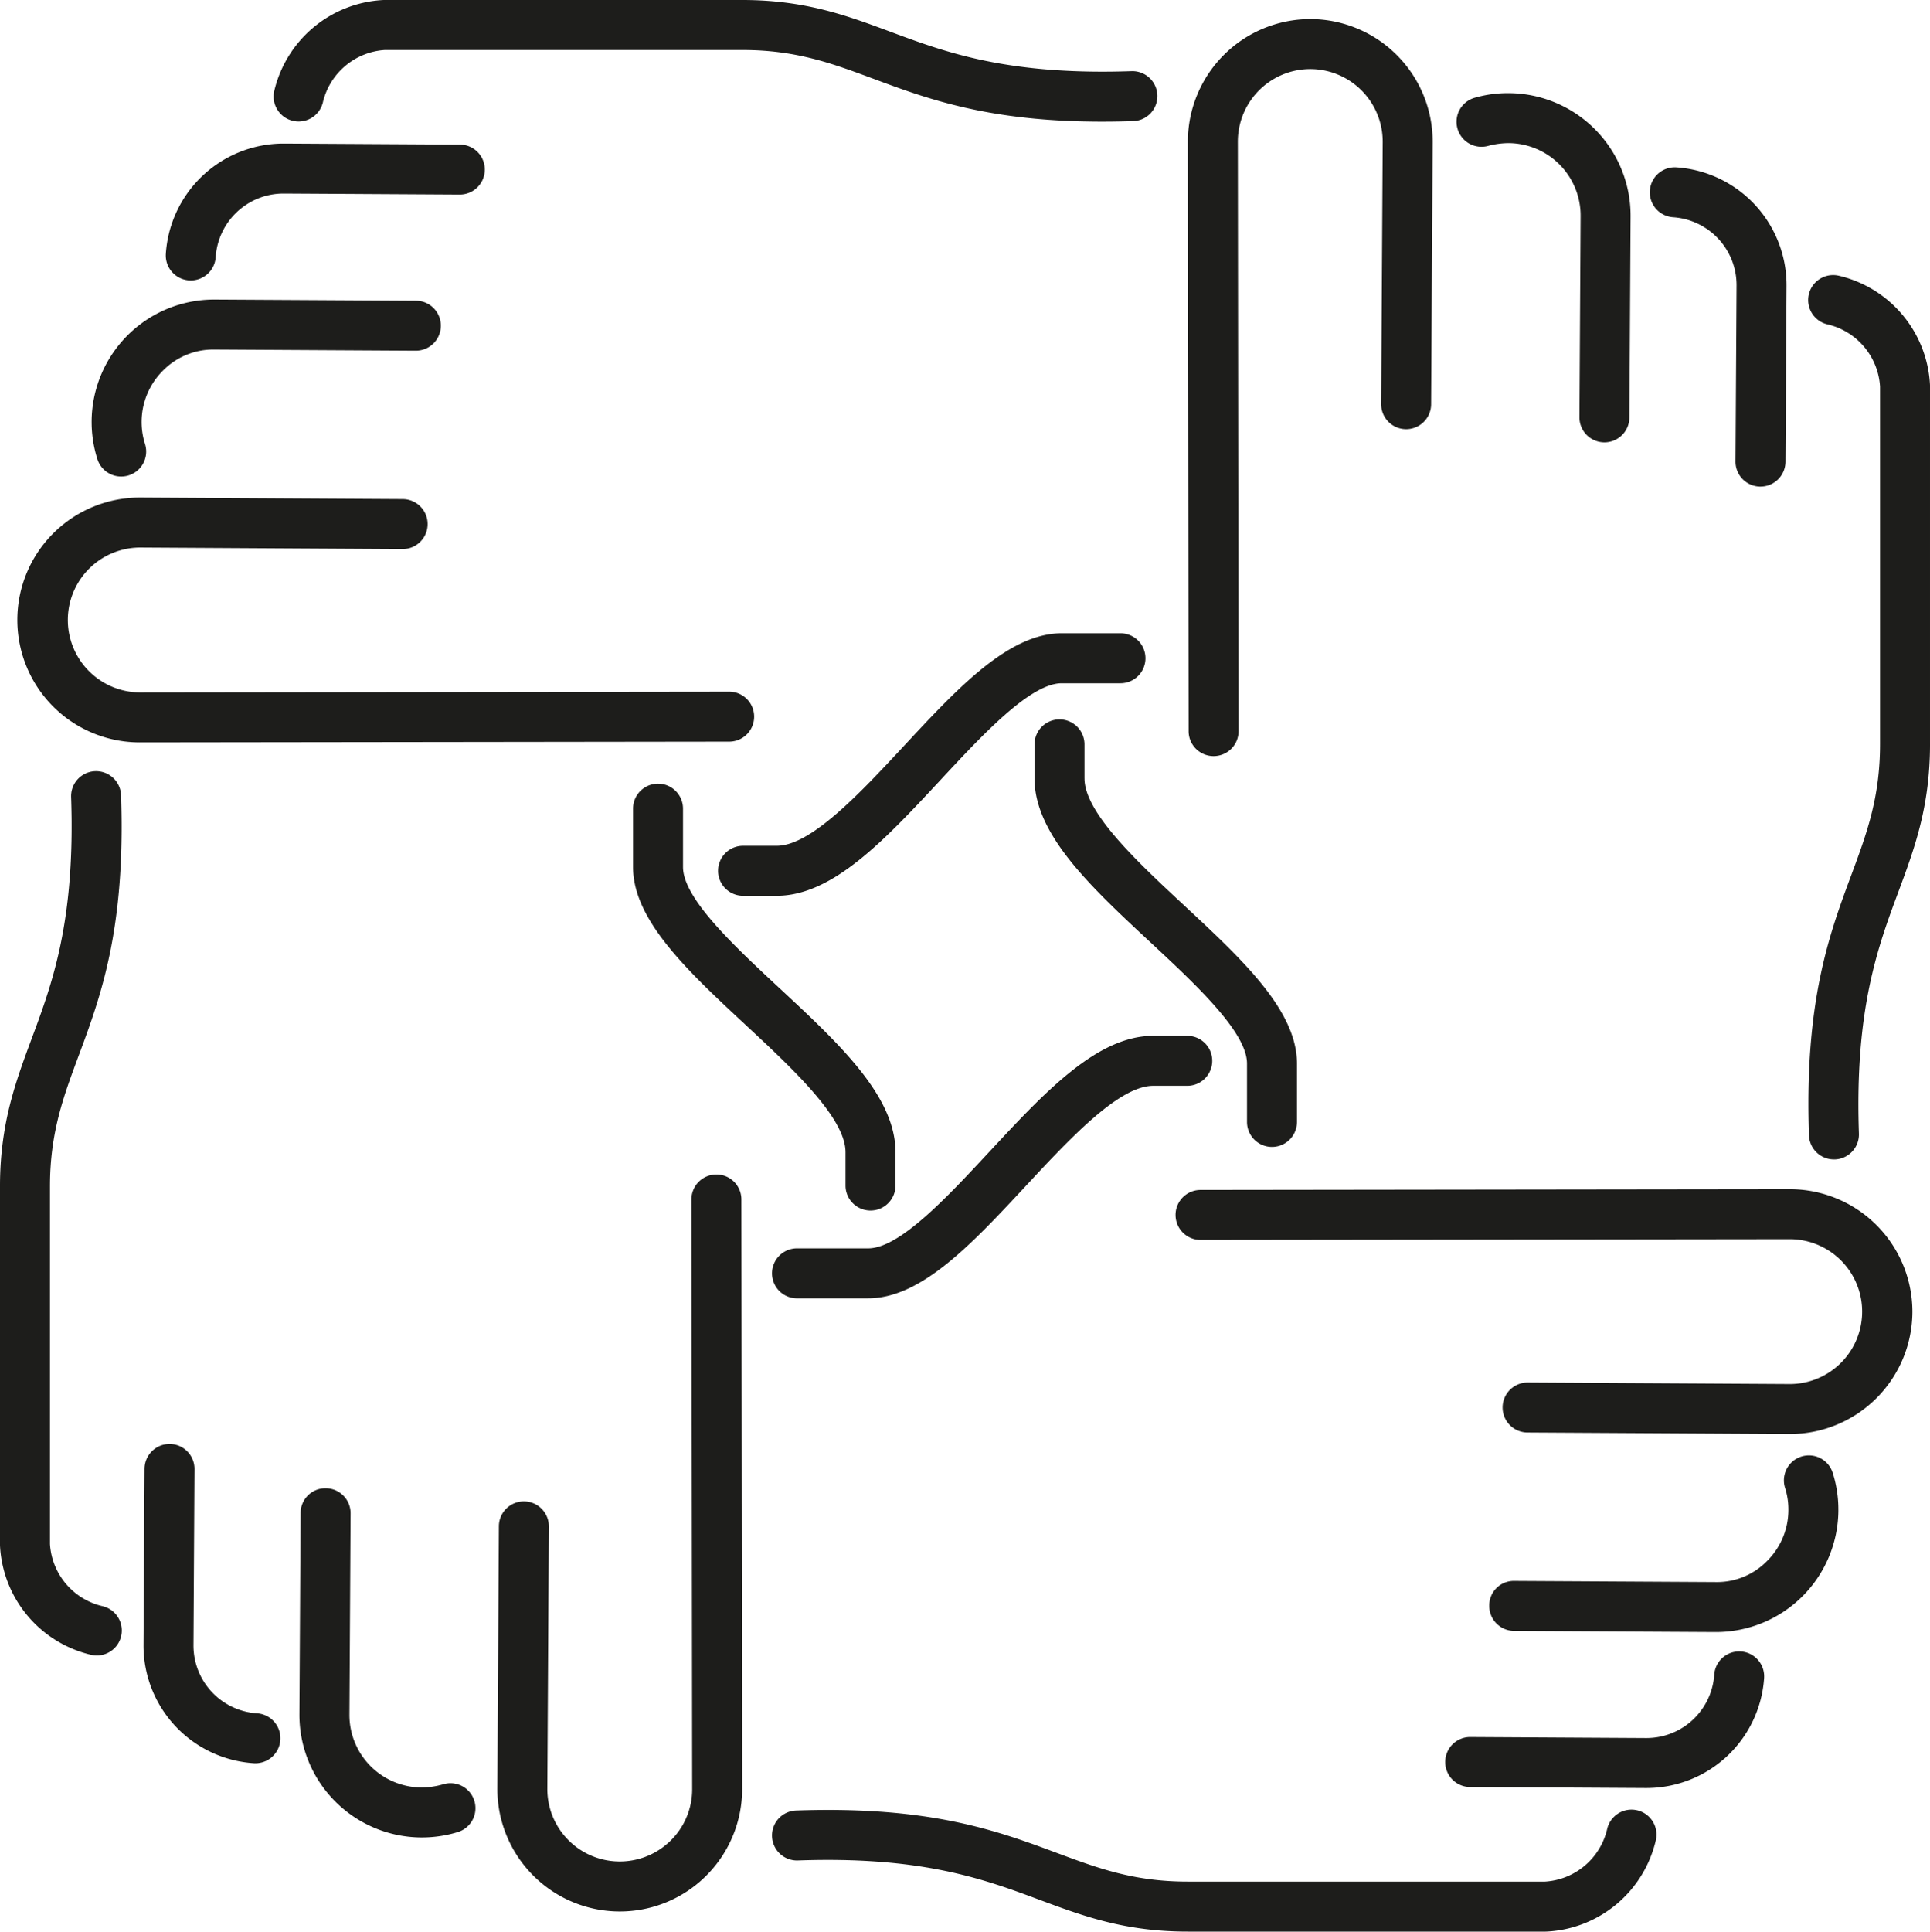
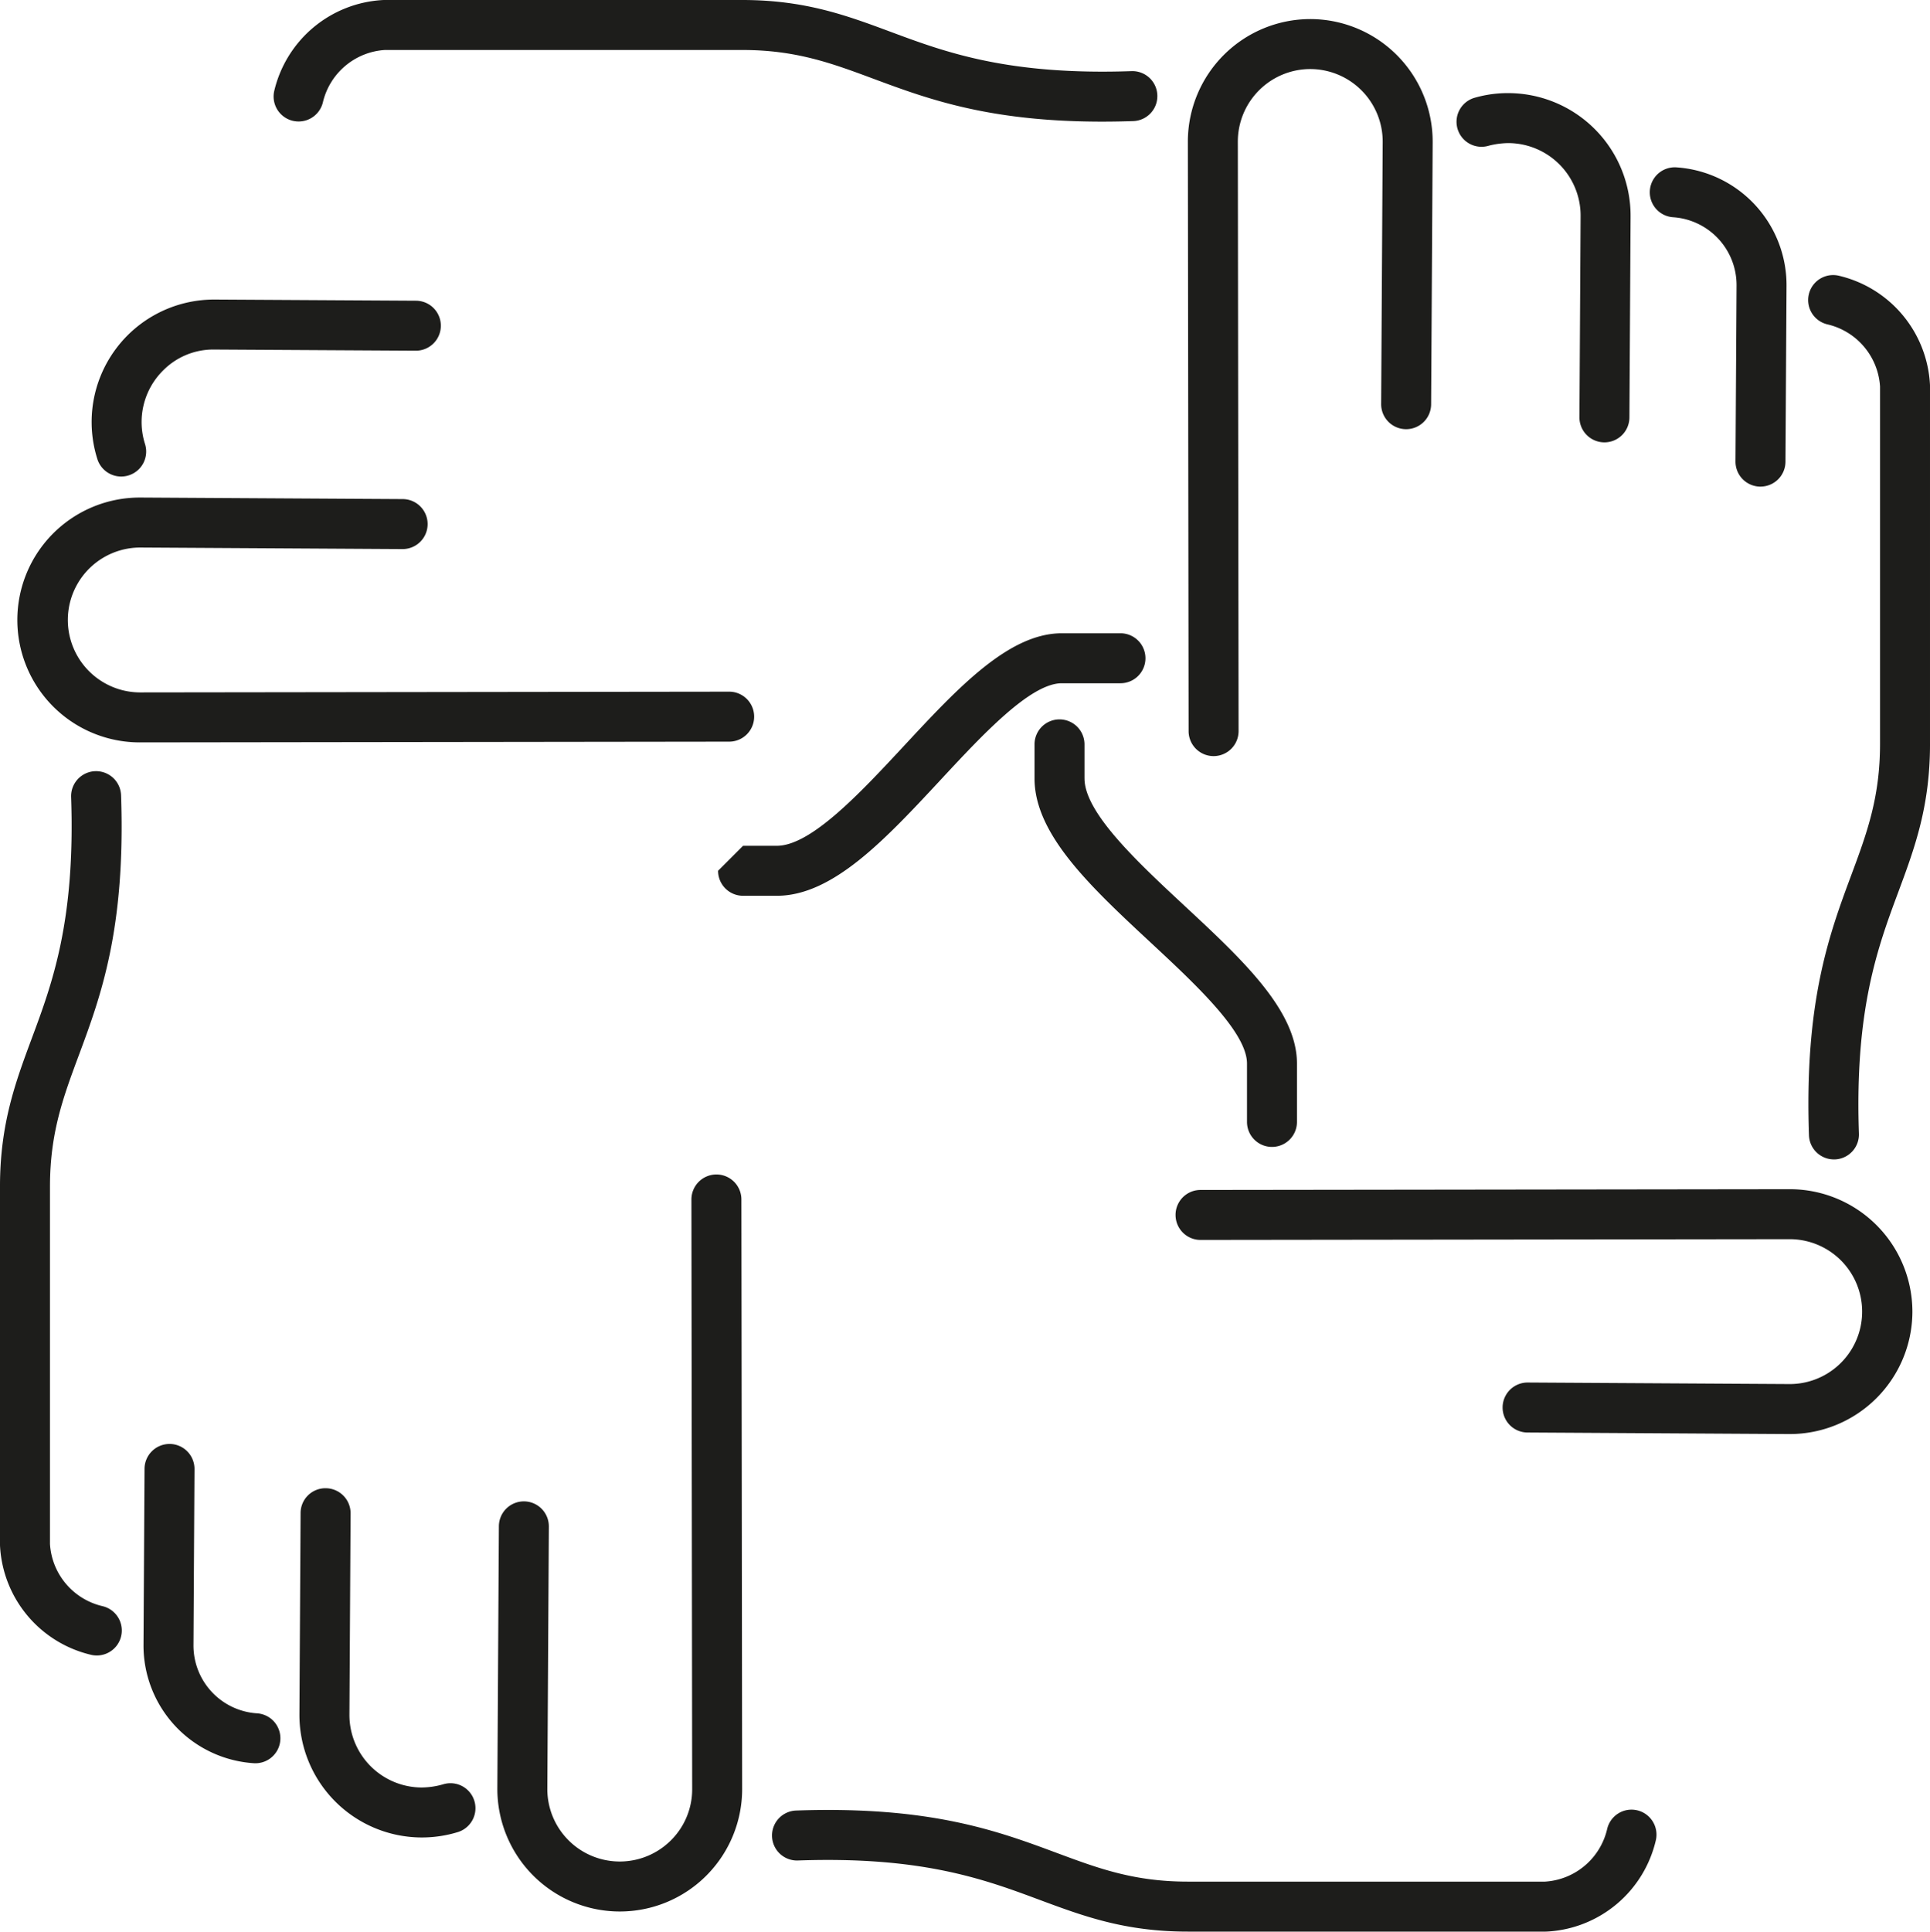
<svg xmlns="http://www.w3.org/2000/svg" width="514.968" height="515.277" viewBox="0 0 514.968 515.277">
  <g id="Group_63" data-name="Group 63" transform="translate(-9723.895 -3519.423)">
    <path id="Path_557" data-name="Path 557" d="M812.046,1420.912h.041a6.667,6.667,0,0,0,6.665-6.628l.41-69.925a32.713,32.713,0,0,0-32.474-32.848h-.181a32.71,32.71,0,0,0-32.664,32.519l.2,157.435a6.665,6.665,0,0,0,6.666,6.657h.008a6.668,6.668,0,0,0,6.659-6.676l-.2-157.387a19.351,19.351,0,0,1,19.329-19.215h.108a19.361,19.361,0,0,1,19.216,19.44l-.41,69.922a6.667,6.667,0,0,0,6.627,6.706" transform="translate(9287 2213)" fill="#1d1d1b" />
    <path id="Path_558" data-name="Path 558" d="M864.955,1424.427h.039a6.667,6.667,0,0,0,6.667-6.628l.312-53.691a32.694,32.694,0,0,0-32.466-32.845,32.037,32.037,0,0,0-9.039,1.211,6.667,6.667,0,1,0,3.6,12.838,21.7,21.7,0,0,1,5.355-.716,19.349,19.349,0,0,1,19.214,19.434l-.313,53.691a6.668,6.668,0,0,0,6.628,6.706" transform="translate(9287 2213)" fill="#1d1d1b" />
    <path id="Path_559" data-name="Path 559" d="M906.592,1436.23h.042a6.668,6.668,0,0,0,6.666-6.626l.283-46.958a31.5,31.5,0,0,0-29.431-31.582,6.668,6.668,0,0,0-.859,13.308,18.145,18.145,0,0,1,16.956,18.2l-.283,46.956a6.664,6.664,0,0,0,6.626,6.706" transform="translate(9287 2213)" fill="#1d1d1b" />
    <path id="Path_560" data-name="Path 560" d="M951.862,1504.879v-95.53c0-.115,0-.224-.008-.339a31.559,31.559,0,0,0-24.321-29.036,6.665,6.665,0,1,0-3,12.988,18.183,18.183,0,0,1,14,16.569v95.348c0,14.343-3.543,23.88-7.65,34.925-5.884,15.821-12.55,33.75-11.312,69.47a6.668,6.668,0,0,0,6.659,6.435c.078,0,.157,0,.236,0a6.668,6.668,0,0,0,6.432-6.893c-1.149-33.084,5.029-49.7,10.482-64.364,4.365-11.738,8.489-22.828,8.486-39.57" transform="translate(9287 2213)" fill="#1d1d1b" />
    <path id="Path_561" data-name="Path 561" d="M726.261,1514.085v-9.007a6.667,6.667,0,1,0-13.333,0v9.007c0,14.955,15.031,28.932,30.944,43.73,12.069,11.225,25.748,23.946,25.748,32.319v15.573a6.667,6.667,0,0,0,13.334,0v-15.573c0-14.181-14.574-27.732-30-42.081-12.509-11.636-26.689-24.824-26.689-33.968" transform="translate(9287 2213)" fill="#1d1d1b" />
    <path id="Path_562" data-name="Path 562" d="M474.105,1504.466l157.435-.2a6.667,6.667,0,0,0-.008-13.333h-.009l-157.389.2a19.325,19.325,0,0,1,.122-38.649h.108l69.925.41a6.667,6.667,0,0,0,.078-13.334l-69.929-.41h-.18a32.658,32.658,0,0,0-.153,65.316" transform="translate(9287 2213)" fill="#1d1d1b" />
    <path id="Path_563" data-name="Path 563" d="M494.113,1399.665l53.687.31h.039a6.667,6.667,0,0,0,.036-13.334l-53.682-.309h-.2a32.673,32.673,0,0,0-31.087,42.653,6.667,6.667,0,0,0,12.693-4.082,19.36,19.36,0,0,1,4.816-19.658,18.839,18.839,0,0,1,13.7-5.58" transform="translate(9287 2213)" fill="#1d1d1b" />
-     <path id="Path_564" data-name="Path 564" d="M559.645,1358.324a6.667,6.667,0,0,0,.038-13.333l-46.955-.274h-.2a31.477,31.477,0,0,0-31.387,29.424,6.669,6.669,0,0,0,6.226,7.08c.146.01.291.013.434.013a6.671,6.671,0,0,0,6.648-6.24,18.128,18.128,0,0,1,18.084-16.943h.114l46.954.273Z" transform="translate(9287 2213)" fill="#1d1d1b" />
    <path id="Path_565" data-name="Path 565" d="M634.964,1319.756c14.342,0,23.878,3.548,34.92,7.653,15.819,5.882,33.714,12.542,69.466,11.315a6.668,6.668,0,0,0-.462-13.327c-33.068,1.152-49.7-5.032-64.356-10.485-11.739-4.365-22.827-8.489-39.567-8.489h-95.54c-.112,0-.223,0-.335.009a31.549,31.549,0,0,0-29.038,24.317,6.667,6.667,0,0,0,12.991,3,18.168,18.168,0,0,1,16.563-13.994h95.358Z" transform="translate(9287 2213)" fill="#1d1d1b" />
-     <path id="Path_566" data-name="Path 566" d="M628.495,1538.717a6.667,6.667,0,0,0,6.666,6.667h9c14.955,0,28.933-15.033,43.732-30.947,11.223-12.071,23.944-25.749,32.313-25.749h15.573a6.667,6.667,0,1,0,0-13.333H720.21c-14.178,0-27.729,14.573-42.076,30-11.636,12.513-24.823,26.692-33.969,26.692h-9a6.667,6.667,0,0,0-6.666,6.667" transform="translate(9287 2213)" fill="#1d1d1b" />
+     <path id="Path_566" data-name="Path 566" d="M628.495,1538.717a6.667,6.667,0,0,0,6.666,6.667h9c14.955,0,28.933-15.033,43.732-30.947,11.223-12.071,23.944-25.749,32.313-25.749h15.573a6.667,6.667,0,1,0,0-13.333H720.21c-14.178,0-27.729,14.573-42.076,30-11.636,12.513-24.823,26.692-33.969,26.692h-9" transform="translate(9287 2213)" fill="#1d1d1b" />
    <path id="Path_567" data-name="Path 567" d="M576.714,1706.93h-.041a6.667,6.667,0,0,0-6.665,6.628l-.407,69.925a32.7,32.7,0,0,0,32.474,32.851h.182a32.651,32.651,0,0,0,32.66-32.512l-.2-157.439a6.666,6.666,0,0,0-6.666-6.657h-.008a6.668,6.668,0,0,0-6.659,6.677l.2,157.392a19.17,19.17,0,0,1-5.736,13.623,19.326,19.326,0,0,1-32.913-13.857l.406-69.925a6.667,6.667,0,0,0-6.627-6.706" transform="translate(9287 2213)" fill="#1d1d1b" />
    <path id="Path_568" data-name="Path 568" d="M523.8,1703.424a6.622,6.622,0,0,0-6.7,6.628l-.313,53.688a32.707,32.707,0,0,0,32.47,32.848h.2a32.788,32.788,0,0,0,9.579-1.432,6.667,6.667,0,1,0-3.89-12.754,21.163,21.163,0,0,1-5.8.853,19.355,19.355,0,0,1-19.217-19.437l.312-53.688a6.667,6.667,0,0,0-6.629-6.706" transform="translate(9287 2213)" fill="#1d1d1b" />
    <path id="Path_569" data-name="Path 569" d="M482.163,1691.615h-.04a6.667,6.667,0,0,0-6.666,6.627l-.273,46.95a31.473,31.473,0,0,0,29.424,31.586c.144.009.289.013.432.013a6.667,6.667,0,0,0,.42-13.321,18.125,18.125,0,0,1-16.943-18.2l.273-46.953a6.666,6.666,0,0,0-6.627-6.706" transform="translate(9287 2213)" fill="#1d1d1b" />
    <path id="Path_570" data-name="Path 570" d="M436.895,1622.972v95.521c0,.114,0,.224.007.338a31.564,31.564,0,0,0,24.327,29.04,6.78,6.78,0,0,0,1.5.169,6.667,6.667,0,0,0,1.493-13.164,18.171,18.171,0,0,1-13.995-16.566v-95.338c0-14.346,3.547-23.887,7.655-34.932,5.884-15.817,12.552-33.747,11.316-69.463a6.667,6.667,0,0,0-13.327.462c1.146,33.08-5.033,49.7-10.487,64.353-4.365,11.745-8.492,22.835-8.49,39.58" transform="translate(9287 2213)" fill="#1d1d1b" />
-     <path id="Path_571" data-name="Path 571" d="M662.5,1613.76v9a6.667,6.667,0,0,0,13.333,0v-9c0-14.951-15.031-28.929-30.944-43.73-12.069-11.225-25.748-23.949-25.748-32.318v-15.567a6.667,6.667,0,0,0-13.334,0v15.567c0,14.176,14.574,27.731,30,42.08,12.511,11.637,26.691,24.824,26.691,33.968" transform="translate(9287 2213)" fill="#1d1d1b" />
    <path id="Path_572" data-name="Path 572" d="M947.167,1656.491a32.714,32.714,0,0,0-32.519-32.838l-157.427.2a6.667,6.667,0,0,0,.008,13.334h.008l157.383-.2a19.325,19.325,0,0,1-.123,38.649h-.107l-69.919-.41h-.039a6.667,6.667,0,0,0-.039,13.333l69.922.411h.18a32.715,32.715,0,0,0,32.672-32.478" transform="translate(9287 2213)" fill="#1d1d1b" />
-     <path id="Path_573" data-name="Path 573" d="M927.414,1709.326a32.32,32.32,0,0,0-1.509-10.01,6.667,6.667,0,0,0-12.711,4.03,18.95,18.95,0,0,1,.887,5.9,19.2,19.2,0,0,1-5.737,13.632,18.689,18.689,0,0,1-13.7,5.579l-53.686-.309a6.548,6.548,0,0,0-6.7,6.628,6.667,6.667,0,0,0,6.629,6.706l53.683.309h.2a32.655,32.655,0,0,0,32.648-32.461" transform="translate(9287 2213)" fill="#1d1d1b" />
-     <path id="Path_574" data-name="Path 574" d="M907.606,1753.978a6.668,6.668,0,0,0-13.308-.853,18.12,18.12,0,0,1-18.074,16.943h-.114l-46.955-.273h-.04a6.667,6.667,0,0,0-.038,13.333l46.955.274h.2a31.467,31.467,0,0,0,31.377-29.424" transform="translate(9287 2213)" fill="#1d1d1b" />
    <path id="Path_575" data-name="Path 575" d="M649.868,1802.725c33.082-1.166,49.7,5.029,64.362,10.485,11.738,4.365,22.827,8.49,39.564,8.49h95.54c.113,0,.225,0,.337-.01a31.551,31.551,0,0,0,29.033-24.323,6.666,6.666,0,1,0-12.991-2.995,18.169,18.169,0,0,1-16.561,13.994H753.795c-14.339,0-23.875-3.548-34.917-7.653-15.82-5.882-33.748-12.558-69.472-11.315a6.668,6.668,0,1,0,.462,13.327" transform="translate(9287 2213)" fill="#1d1d1b" />
-     <path id="Path_576" data-name="Path 576" d="M649.637,1652.764H668.55c14.176,0,27.728-14.574,42.076-30,11.636-12.51,24.824-26.693,33.969-26.693h9a6.667,6.667,0,1,0,0-13.333h-9c-14.953,0-28.931,15.032-43.732,30.947-11.225,12.07-23.946,25.749-32.313,25.749H649.637a6.667,6.667,0,1,0,0,13.333" transform="translate(9287 2213)" fill="#1d1d1b" />
  </g>
</svg>